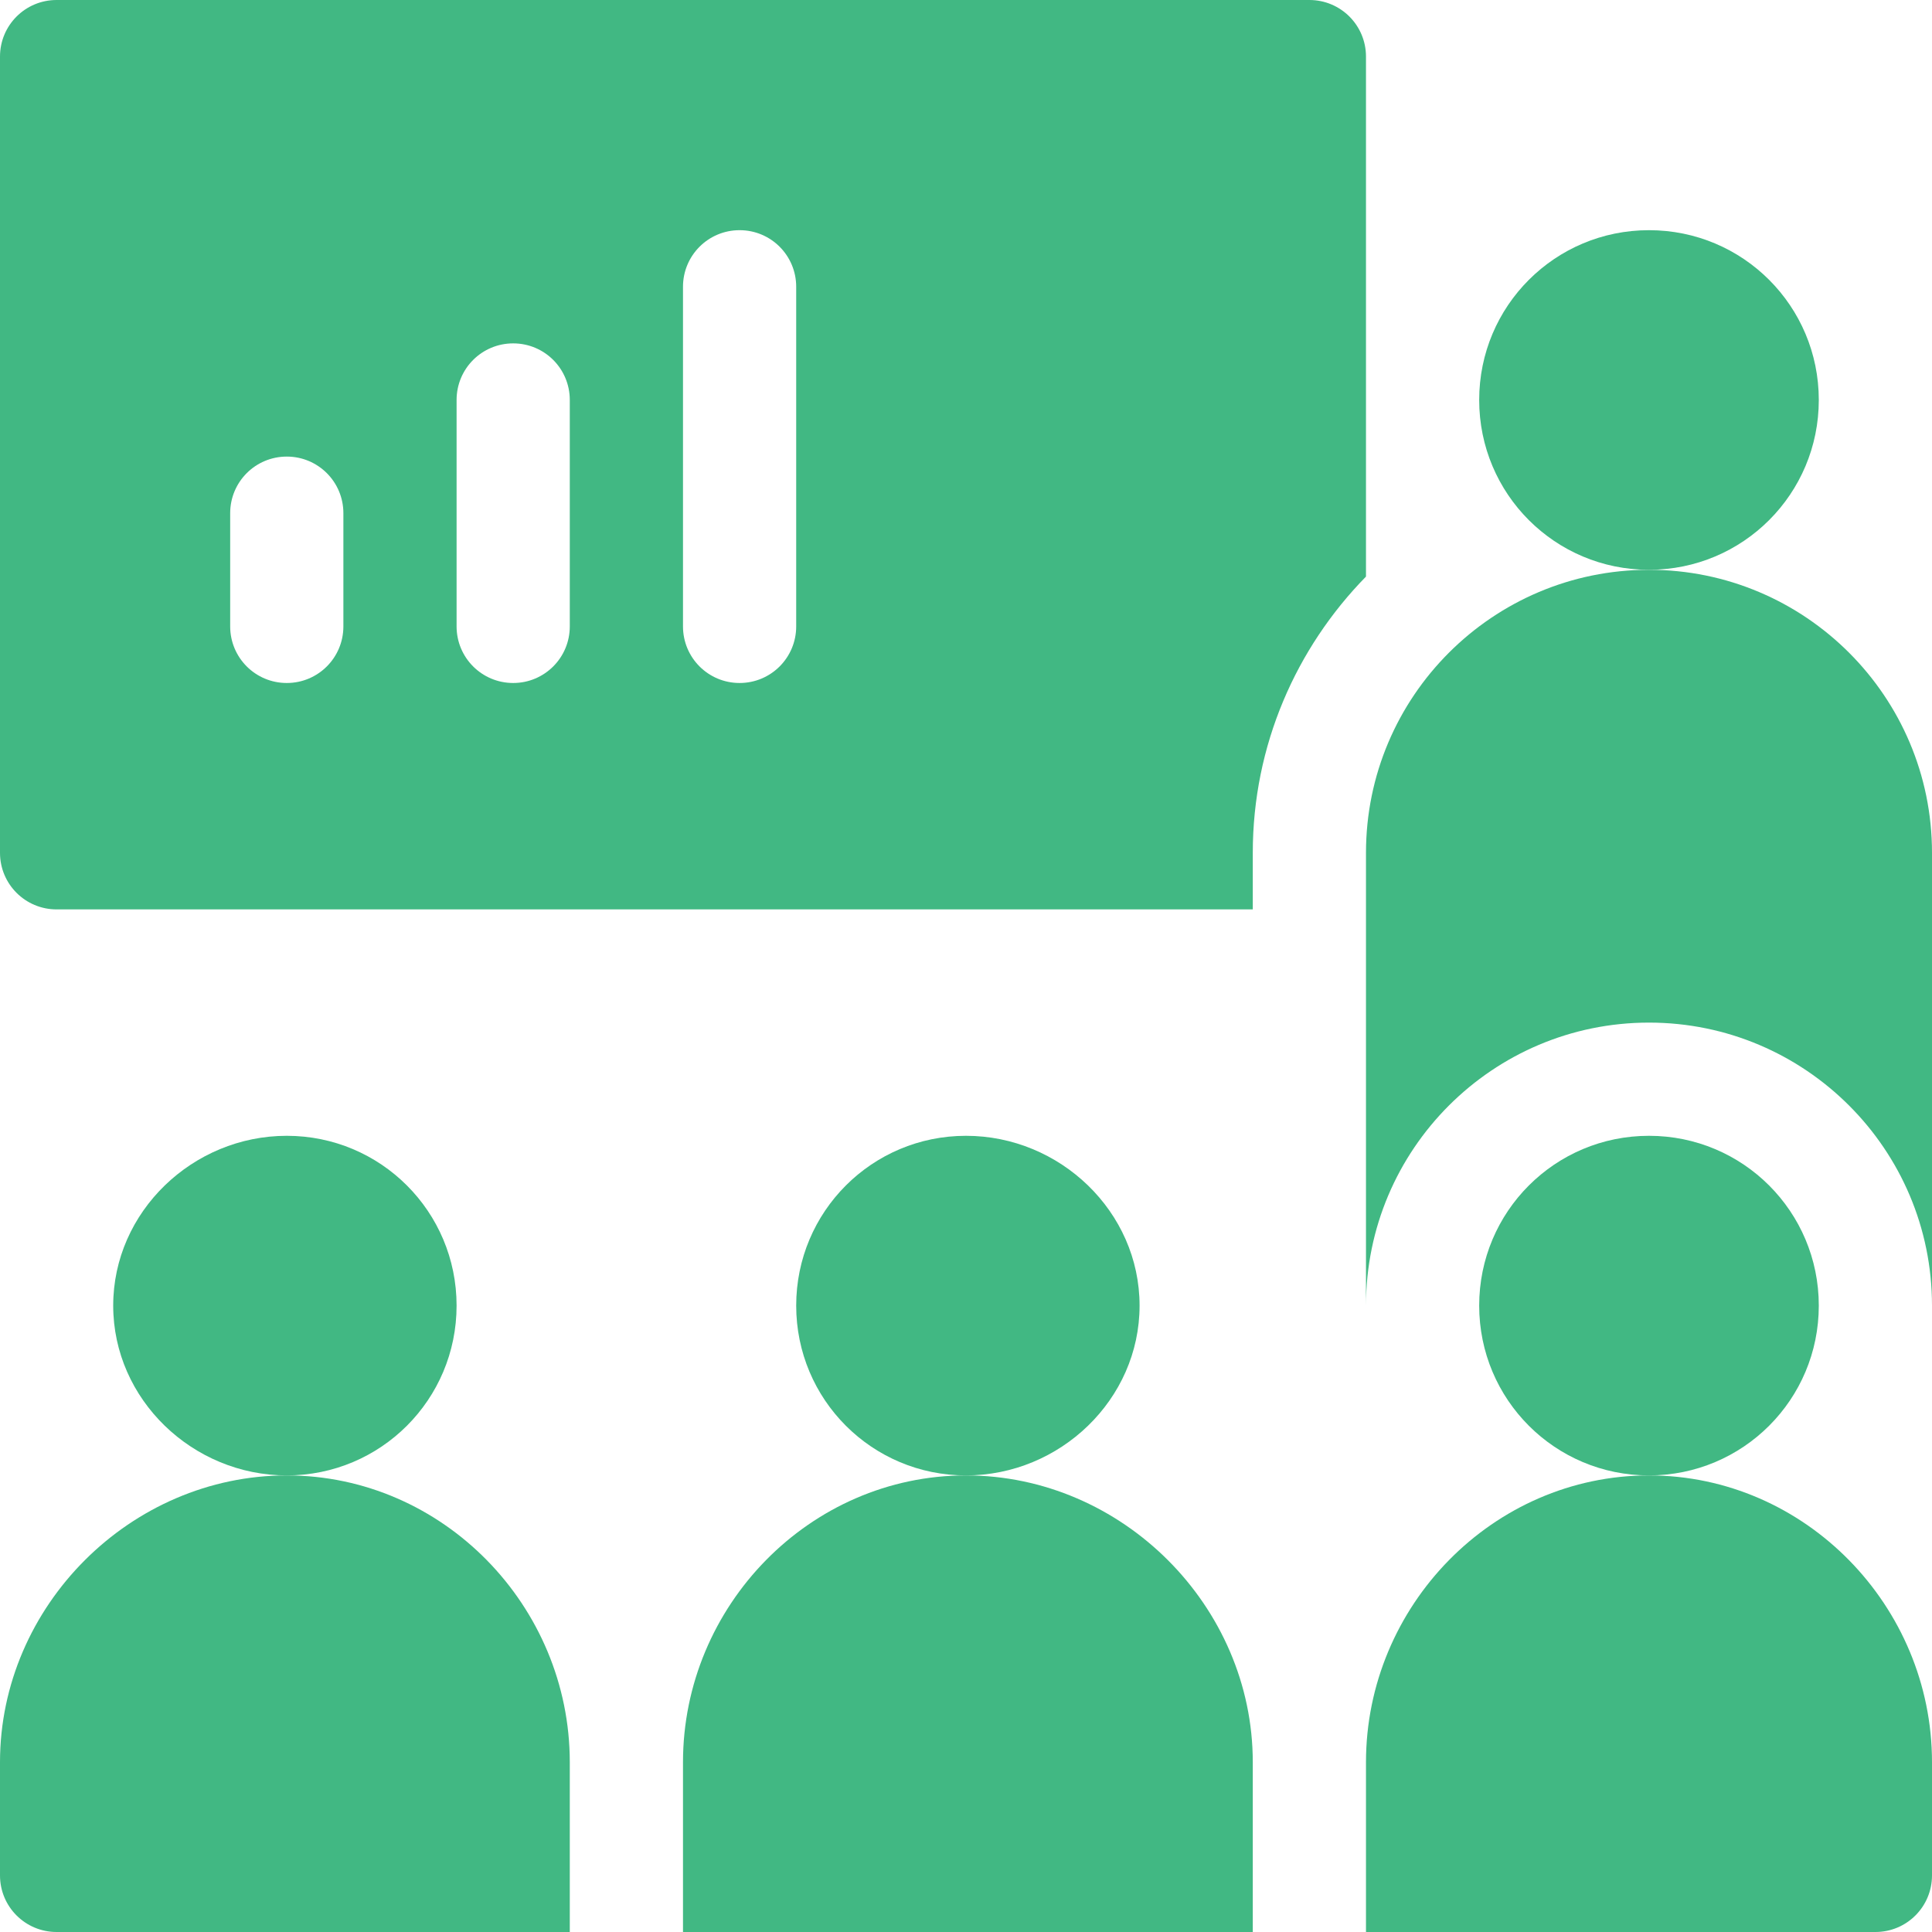
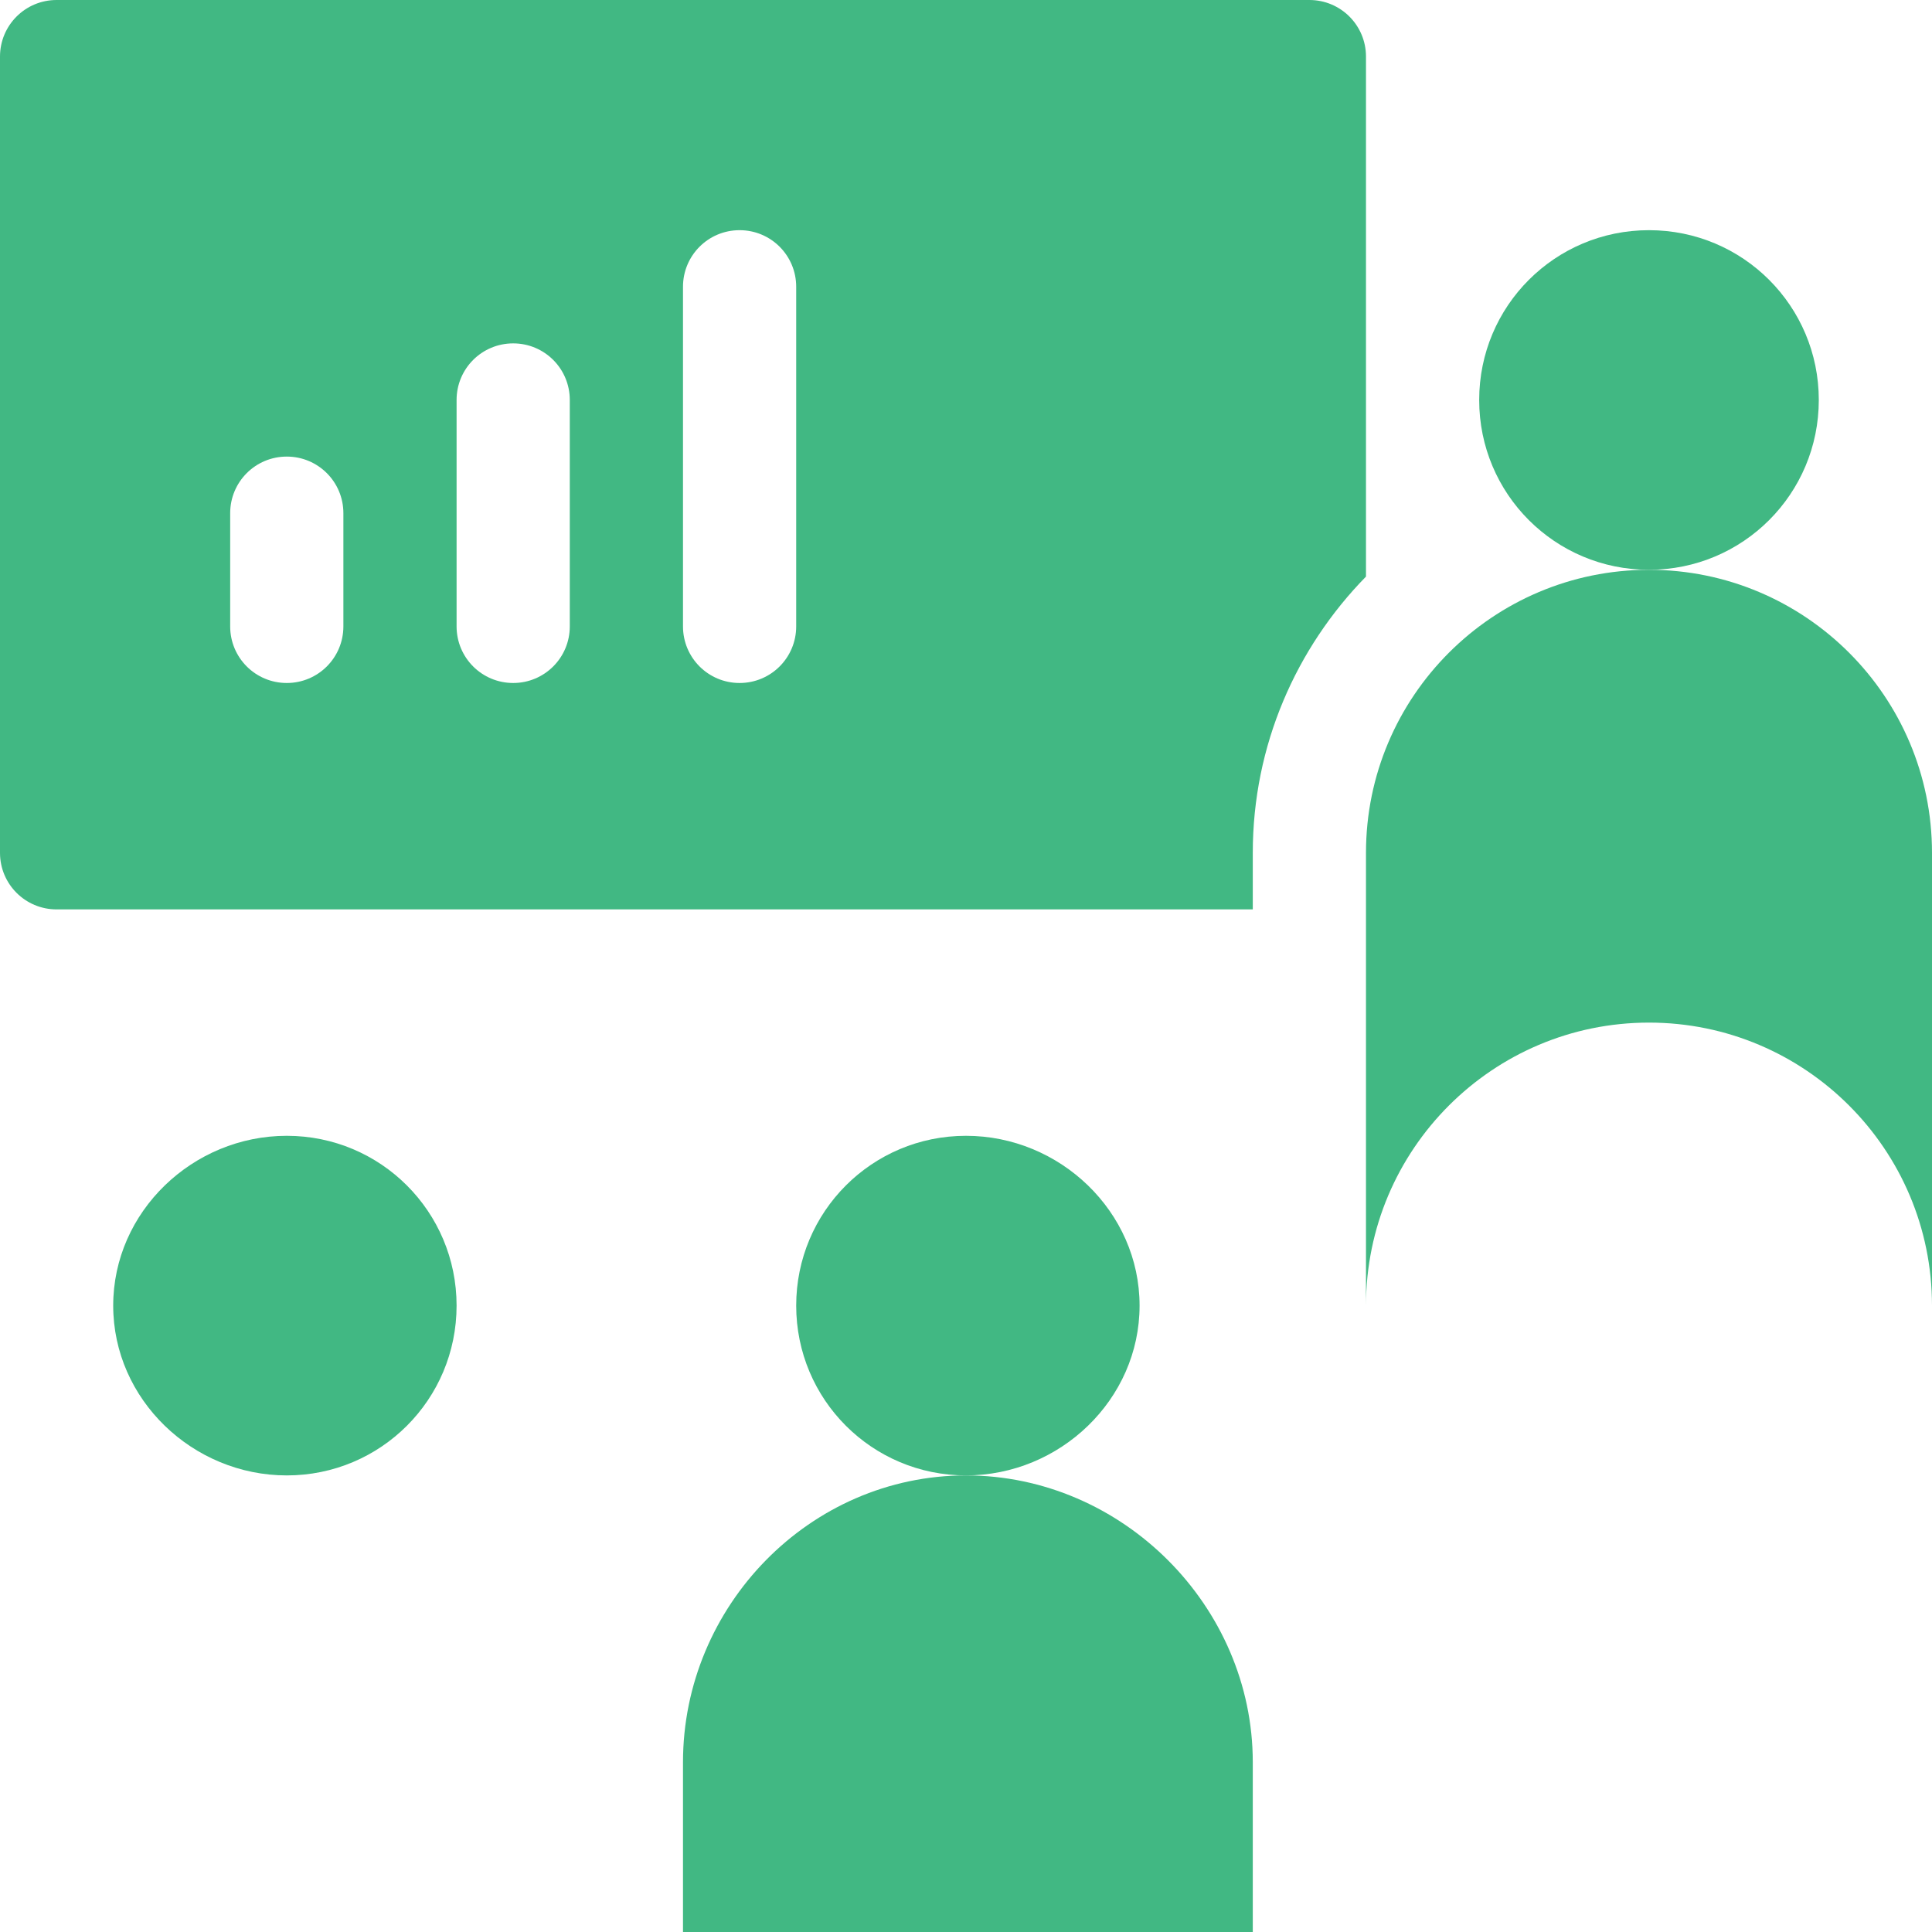
<svg xmlns="http://www.w3.org/2000/svg" version="1.1" id="Capa_1" x="0px" y="0px" viewBox="0 0 512 512" style="enable-background:new 0 0 512 512;" xml:space="preserve">
  <style type="text/css">
	.st0{fill:#41B883;}
</style>
-   <path class="st0" d="M15,512h136v-45c0-41.4-33.6-76-75-76S0,425.6,0,467v30C0,505.3,6.7,512,15,512z" />
  <path class="st0" d="M121,346c0-24.9-20.1-45-45-45s-46,20.1-46,45s21.1,45,46,45S121,370.9,121,346z" />
  <path class="st0" d="M181,467v45h151v-45c0-41.4-34.6-76-76-76S181,425.6,181,467z" />
  <path class="st0" d="M302,346c0-24.9-21.1-45-46-45s-45,20.1-45,45s20.1,45,45,45S302,370.9,302,346z" />
-   <path class="st0" d="M437,391c-41.4,0-75,34.6-75,76v45h135c8.3,0,15-6.7,15-15v-30C512,425.6,478.4,391,437,391z" />
-   <path class="st0" d="M482,346c0,24.9-20.1,45-45,45s-45-20.1-45-45s20.1-45,45-45S482,321.1,482,346z" />
  <path class="st0" d="M482,106c0,24.9-20.1,45-45,45s-45-20.1-45-45s20.1-45,45-45S482,81.1,482,106z" />
  <path class="st0" d="M437,151c-41.4,0-75,33.6-75,75v120c0-41.4,33.6-75,75-75s75,33.6,75,75V226C512,184.6,478.4,151,437,151z" />
  <path class="st0" d="M15,241h317v-15c0-28.5,11.5-54.3,30-73.2V15c0-8.3-6.7-15-15-15H15C6.7,0,0,6.7,0,15v211  C0,234.3,6.7,241,15,241z M181,76c0-8.3,6.7-15,15-15s15,6.7,15,15v90c0,8.3-6.7,15-15,15s-15-6.7-15-15V76z M121,106  c0-8.3,6.7-15,15-15s15,6.7,15,15v60c0,8.3-6.7,15-15,15s-15-6.7-15-15V106z M61,136c0-8.3,6.7-15,15-15s15,6.7,15,15v30  c0,8.3-6.7,15-15,15s-15-6.7-15-15V136z" />
</svg>